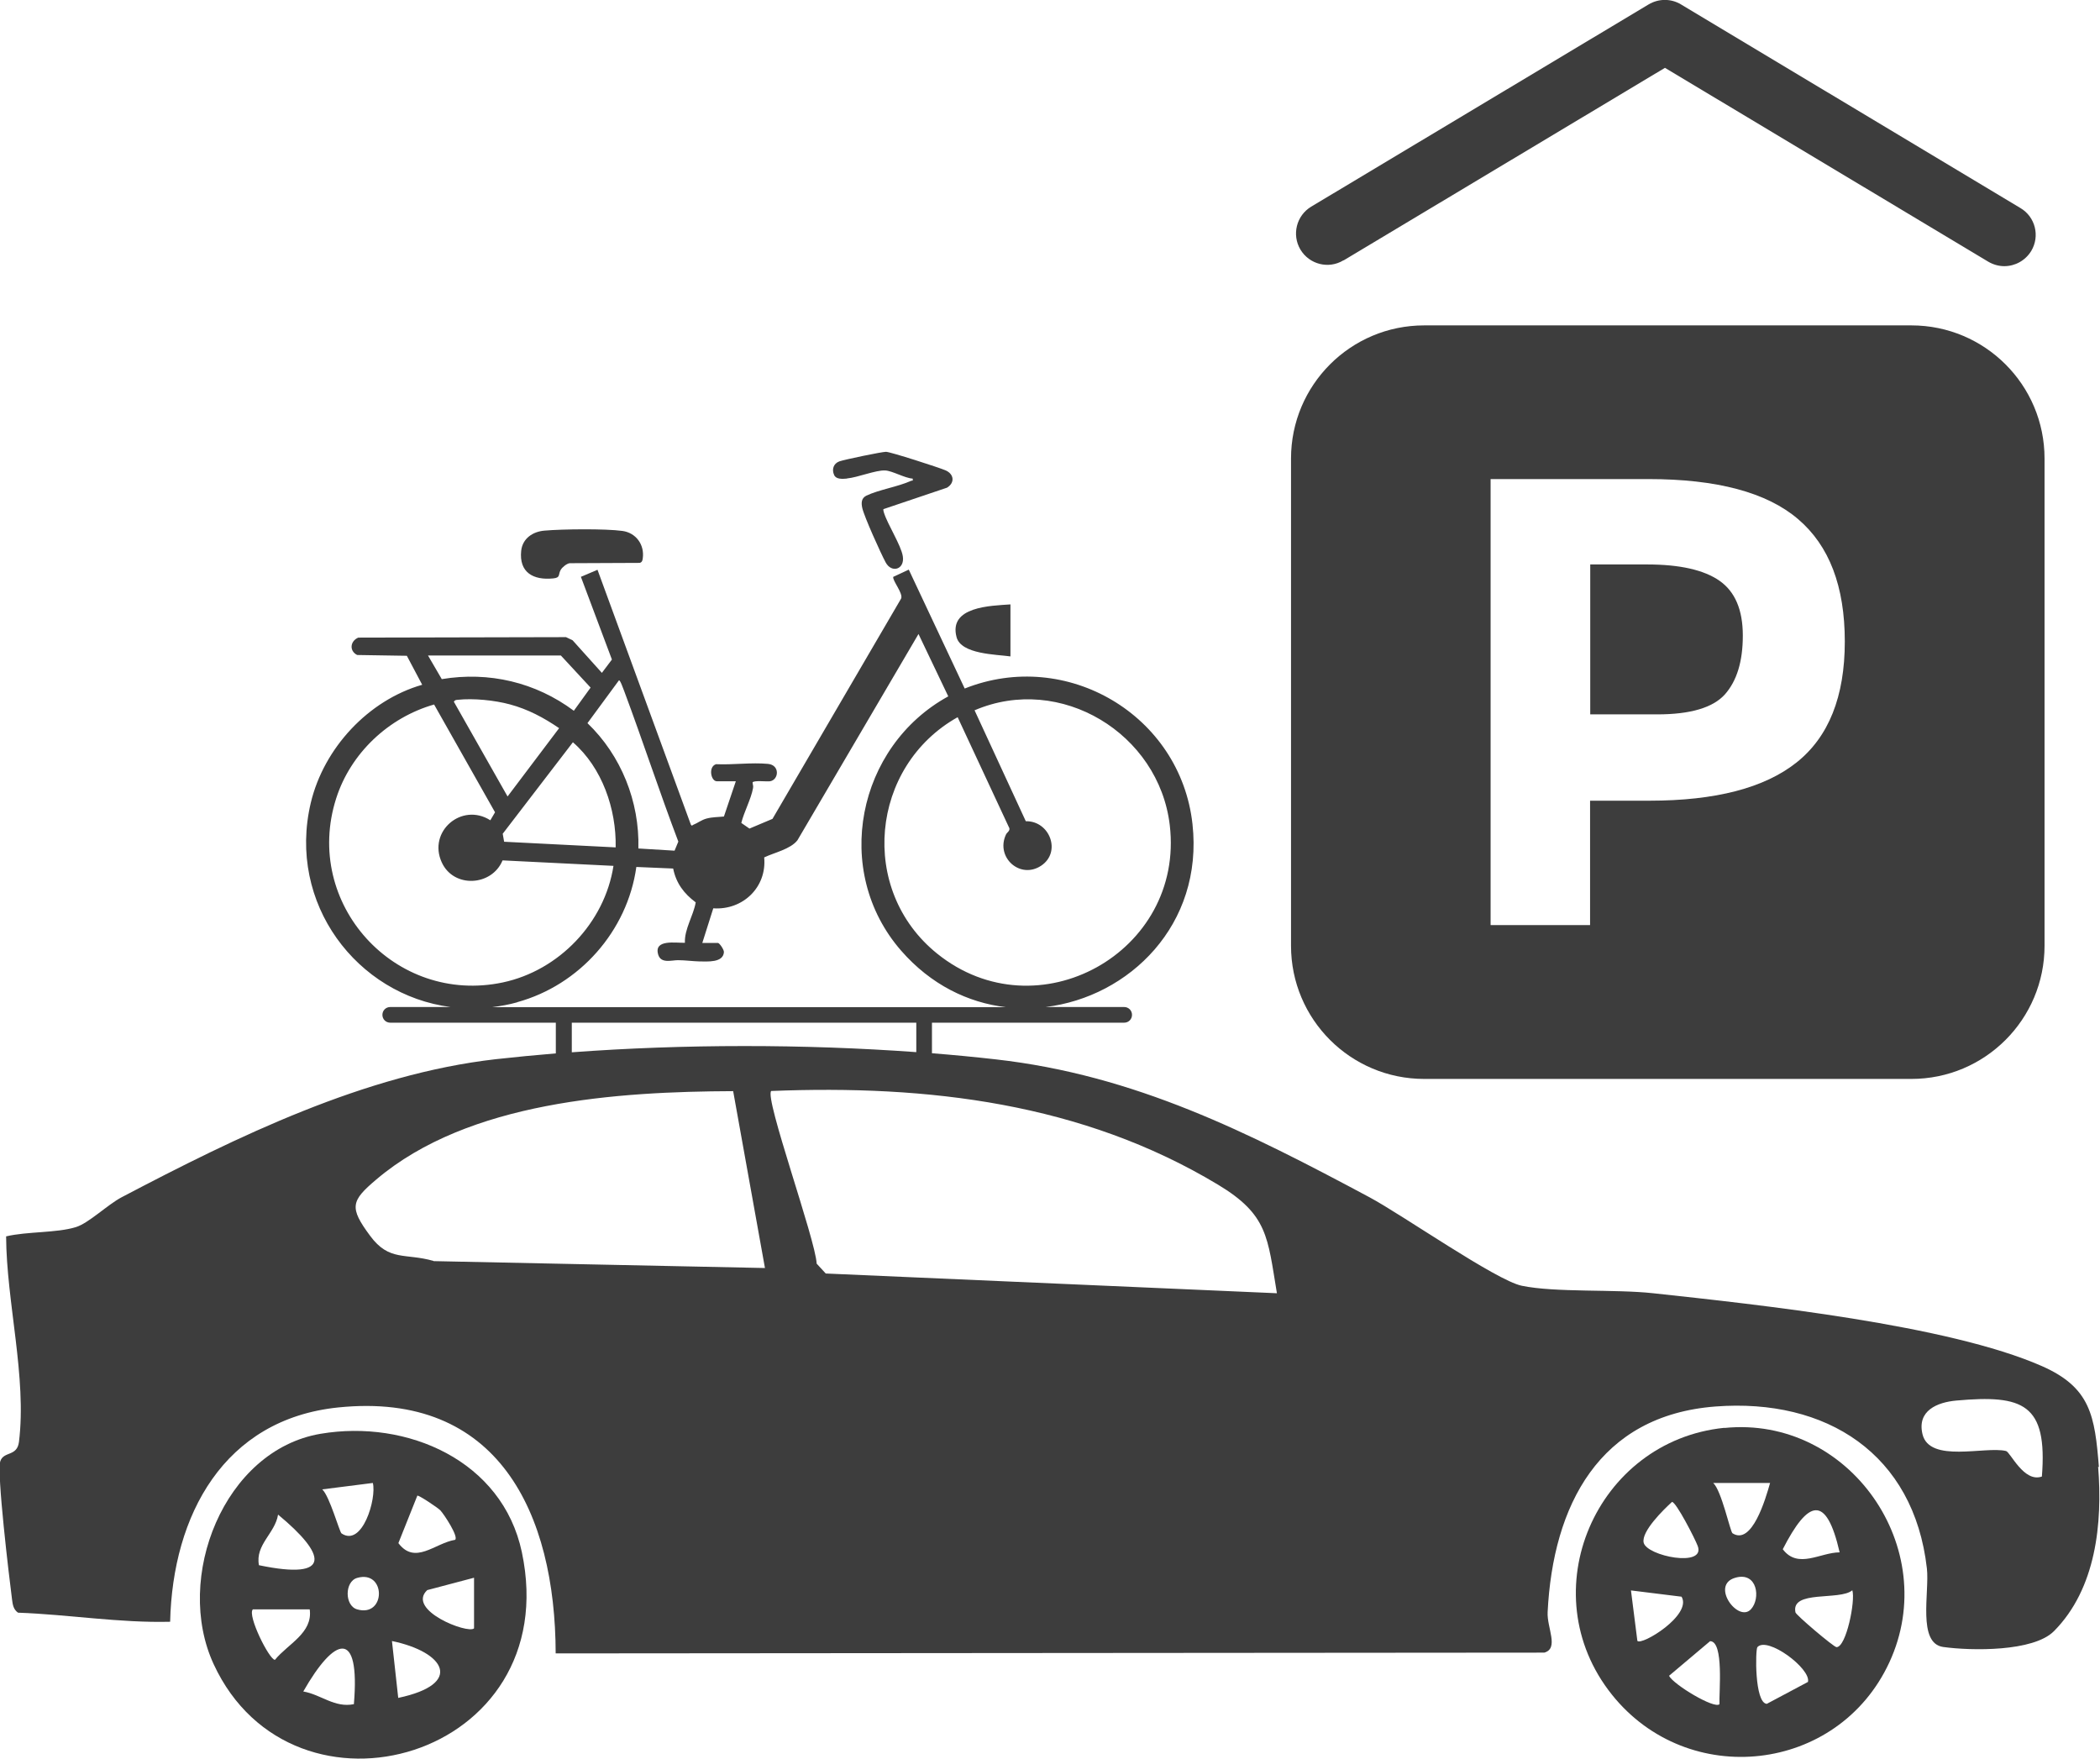
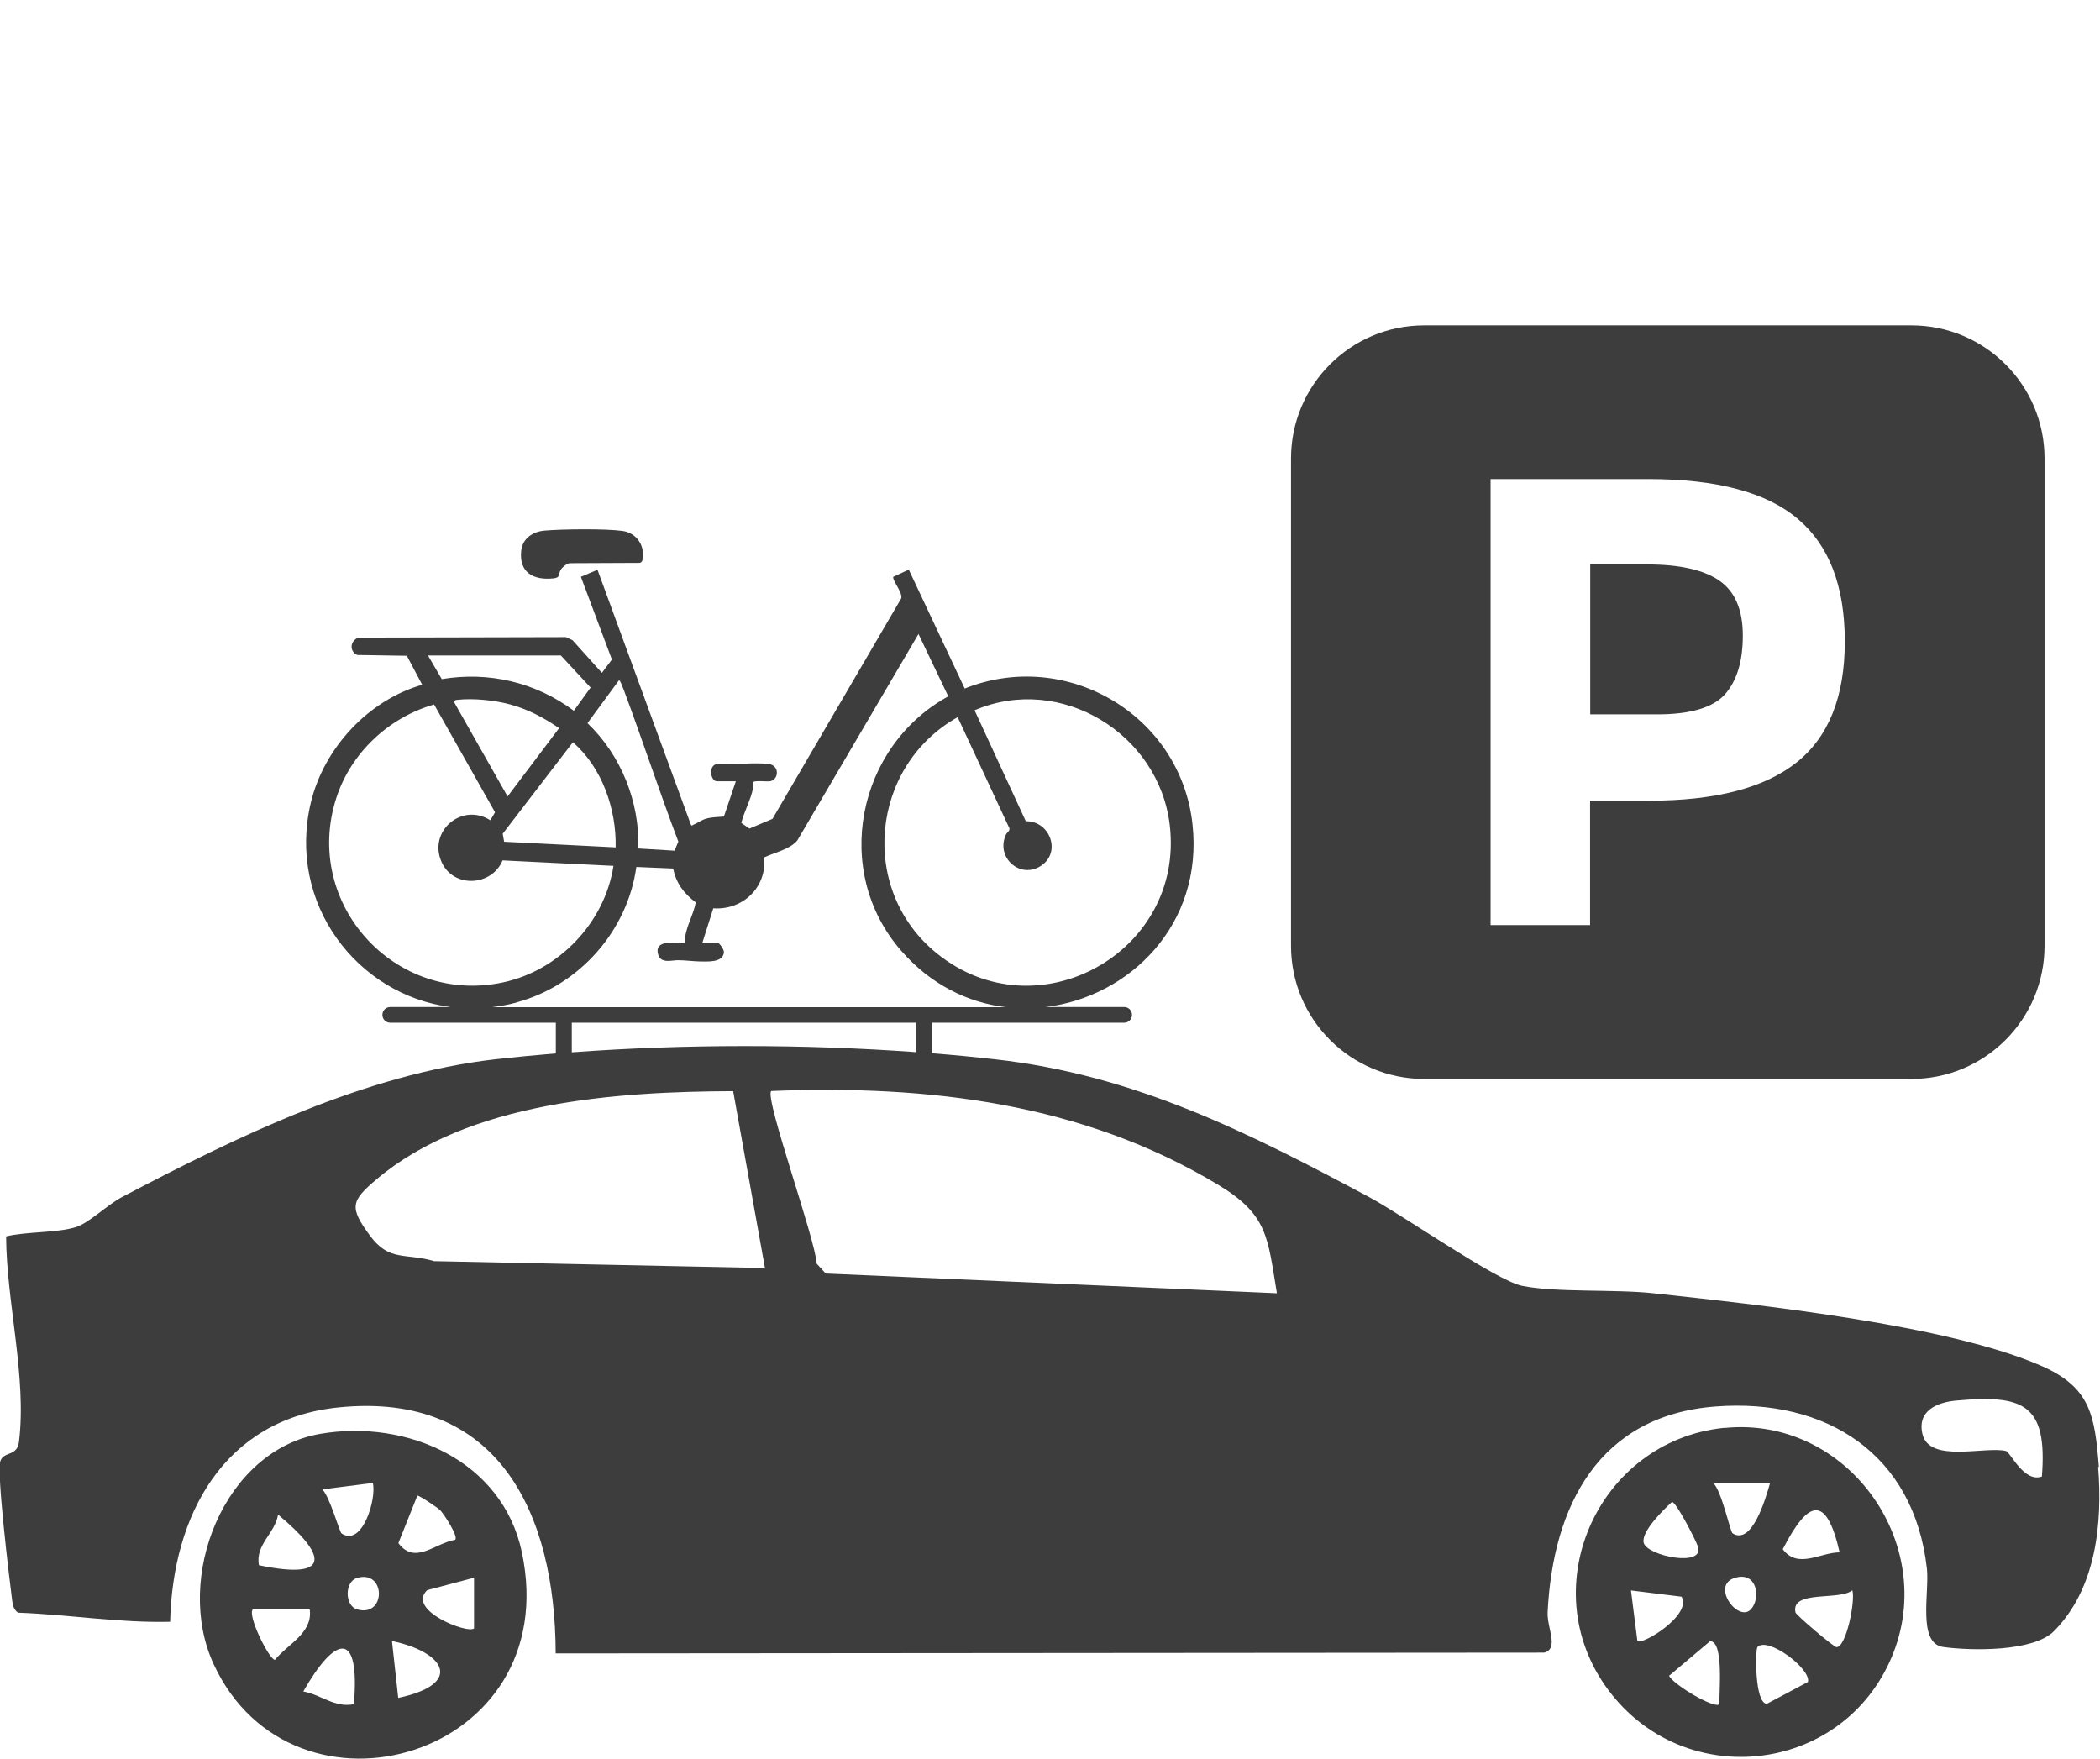
<svg xmlns="http://www.w3.org/2000/svg" id="Ebene_2" data-name="Ebene 2" width="134.05" height="112.26" viewBox="0 0 134.05 112.26">
  <defs>
    <style>
      .cls-1 {
        fill: #3d3d3d;
      }
    </style>
  </defs>
  <g id="Ebene_1-2" data-name="Ebene 1">
    <g>
      <path class="cls-1" d="M133.98,93.65c-.26-3.28-.53-5.08-3.64-6.45-5.97-2.63-18.07-3.92-24.81-4.65-2.46-.27-6.25-.03-8.4-.48-1.64-.35-7.61-4.52-9.7-5.64-7.74-4.14-14.98-7.81-23.88-8.81-1.32-.15-2.68-.28-4.06-.39v-1.95h12.27c.28,0,.5-.22.5-.5s-.22-.5-.5-.5h-5.02c5.34-.64,10.09-5.25,9.38-11.68-.77-6.96-8.04-11.24-14.54-8.65l-3.57-7.59-.99.46c-.07.23.65,1.06.5,1.39l-8.21,14.06-1.47.62-.52-.36c.17-.7.63-1.54.75-2.23.03-.14-.03-.23-.03-.36.1-.14.89-.04,1.11-.07.57-.09.65-1.04-.13-1.11-1.05-.1-2.25.07-3.31.02-.51.15-.34,1.09.05,1.09h1.21l-.76,2.25c-.38.04-.73.03-1.11.13-.33.09-.57.29-.85.4-.07.03-.07.1-.15-.01l-5.96-16.27-1.06.45,1.98,5.28-.64.85-1.87-2.08-.42-.2-13.26.03c-.52.22-.59.85-.07,1.11l3.17.05.98,1.85c-3.45.99-6.28,4.05-7.11,7.53-1.53,6.44,2.96,12.27,8.92,13.04h-3.85c-.28,0-.5.22-.5.5s.22.5.5.5h10.57v1.96c-1.3.11-2.58.23-3.83.37-8.35.95-16.51,4.94-23.88,8.81-.91.48-2.11,1.66-2.93,1.91-1.24.38-3.1.27-4.45.59.02,4.18,1.33,9,.82,13.12-.12.95-.97.58-1.19,1.23-.24.71.57,7.45.75,8.84.04.32.09.63.38.83,3.27.12,6.45.66,9.71.58.16-6.8,3.43-12.93,10.73-13.68,10.23-1.05,13.86,6.77,13.88,15.7l63.11-.05c.95-.27.16-1.59.21-2.58.34-6.81,3.28-12.56,10.71-13.13,7.09-.54,12.67,3.02,13.5,10.34.17,1.52-.62,4.78,1.04,5.01,1.81.25,5.76.31,7.07-1.01,2.69-2.71,3.11-6.89,2.82-10.5ZM64.42,52.83c.08.21-.14.29-.21.45-.67,1.45.91,2.87,2.25,1.98,1.31-.87.55-2.87-.98-2.84l-3.27-7.08c5.48-2.35,11.77,1.48,12.46,7.33.96,8.12-8.46,13.35-14.85,8.2-5.04-4.06-4.27-11.96,1.31-15.09l3.28,7.04ZM39.51,43.43c.08-.05.29.59.33.67,1.19,3.19,2.25,6.43,3.46,9.62l-.24.58-2.31-.14c.08-2.99-1.1-5.94-3.25-8l2-2.72ZM36.57,47.38c1.86,1.61,2.78,4.26,2.73,6.71l-7.12-.36-.09-.51,4.48-5.84ZM28.98,44.78c.06-.1.14-.1.24-.11.99-.11,2.36.03,3.32.29,1.16.31,2.17.85,3.15,1.52l-3.29,4.36-3.43-6.05ZM35.8,41.84l1.9,2.05-1.07,1.48c-2.44-1.82-5.42-2.52-8.43-2.02l-.88-1.51h8.48ZM21.46,50.96c.92-2.88,3.34-5.16,6.25-5.99l3.89,6.88-.3.51c-1.82-1.16-4.01.71-3.1,2.69.76,1.66,3.2,1.52,3.88-.13l7.08.35c-.56,3.63-3.48,6.68-7.06,7.44-6.89,1.46-12.79-5.03-10.64-11.75ZM33.02,63.97c3.97-1.09,7.03-4.54,7.6-8.63l2.35.1c.19.94.69,1.6,1.44,2.16-.15.86-.73,1.71-.69,2.58-.57.02-2.02-.25-1.7.77.18.57.86.34,1.25.34.45,0,.95.07,1.38.08.49,0,1.52.1,1.56-.6,0-.17-.29-.58-.38-.58h-1l.7-2.21c1.89.13,3.43-1.35,3.25-3.25.65-.31,1.67-.52,2.12-1.09l7.73-13.17,1.9,3.98c-5.82,3.19-7.44,11.15-3.01,16.23,1.9,2.18,4.27,3.32,6.68,3.61H31.42c.53-.07,1.06-.16,1.59-.31ZM36.5,65.28h21.99v1.88c-7.15-.52-14.86-.52-21.99.01v-1.89ZM27.68,80.49c-1.8-.52-2.83.05-4.05-1.6-1.35-1.82-1.23-2.23.39-3.6,5.89-5,15.41-5.61,22.78-5.64l2.03,11.29-21.15-.44ZM52.71,81.29l-.58-.63c-.07-1.54-3.35-10.6-2.9-11.02,10-.4,19.85.76,28.52,5.98,3.19,1.92,3.16,3.34,3.76,6.93l-28.8-1.26ZM130.34,94.25c-1.15.41-2.01-1.56-2.29-1.63-1.32-.32-4.88.79-5.33-1.07-.36-1.5.93-2.04,2.16-2.15,4.26-.38,5.83.2,5.46,4.85Z" />
      <path class="cls-1" d="M110.07,91.14c-8.18.83-12.41,10.49-7.17,17.04,4.86,6.07,14.42,5.01,17.7-2.06,3.38-7.29-2.56-15.78-10.53-14.97ZM117.43,99.09c-1.23,0-2.66,1.09-3.63-.2,1.61-3.14,2.77-3.56,3.63.2ZM112.99,94.66c-.29,1.03-1.16,4.01-2.4,3.21-.14-.09-.7-2.73-1.23-3.21h3.63ZM106.73,95.87c.26,0,1.46,2.33,1.64,2.81.53,1.4-3.25.65-3.45-.21-.16-.71,1.27-2.11,1.81-2.6ZM104.52,104.75l-.41-3.23,3.23.4c.69,1.17-2.55,3.14-2.82,2.82ZM109.76,108.78c-.31.33-2.94-1.25-3.22-1.81l2.62-2.21c.9,0,.56,3.31.6,4.03ZM110.77,100.71c1.42-.41,1.63,1.33,1,2.01-.81.89-2.62-1.55-1-2.01ZM115.41,107.36l-2.63,1.4c-.79-.06-.73-3.48-.6-3.62.64-.71,3.42,1.37,3.23,2.21ZM117.23,105.14c-.17,0-2.59-2.05-2.62-2.22-.31-1.45,2.83-.73,3.63-1.41.21.66-.39,3.64-1.01,3.63Z" />
      <path class="cls-1" d="M20.47,91.52c-6.18,1.04-9.38,9.21-6.83,14.71,5.08,10.97,22.46,6,19.67-7.16-1.24-5.84-7.32-8.48-12.84-7.55ZM26.63,95.47c.06-.07,1.32.77,1.48.94.25.27,1.18,1.69.94,1.88-1.29.21-2.55,1.63-3.62.21l1.21-3.03ZM23.8,94.66c.25.99-.67,4.12-2,3.22-.13-.09-.76-2.38-1.23-2.81l3.23-.41ZM17.75,96.68c3.06,2.53,3.53,4.22-1.22,3.23-.25-1.31,1.03-2.03,1.22-3.23ZM17.55,105.95c-.36,0-1.78-2.85-1.41-3.22h3.63c.21,1.51-1.39,2.2-2.22,3.22ZM22.59,108.78c-1.23.25-2.09-.61-3.23-.81,1.99-3.49,3.64-4.08,3.23.81ZM22.8,102.73c-.81-.23-.81-1.78,0-2.01,1.85-.53,1.85,2.54,0,2.01ZM25.42,108.38l-.4-3.63c3.38.7,4.61,2.74.4,3.63ZM27.27,101.5l2.99-.79v3.23c-.38.38-4.34-1.16-2.99-2.44Z" />
-       <path class="cls-1" d="M54.07,30.54c.67-.06,1.84-.54,2.43-.51.46.02,1.25.49,1.76.52.03.18-.02.11-.1.14-.83.38-2.07.57-2.86.95-.32.16-.33.46-.26.78.12.55,1.19,2.92,1.5,3.49.38.69,1.22.44,1.09-.4-.11-.71-.97-2.02-1.21-2.8-.02-.07-.04-.14-.03-.21l4.06-1.37c.51-.31.46-.87-.1-1.11-.42-.18-3.49-1.17-3.79-1.18-.28,0-2.67.5-2.98.61-.38.14-.5.52-.33.88.13.28.54.24.81.22Z" />
      <path class="cls-1" d="M35.32,36.92c.48-.05.29-.24.48-.56.1-.16.37-.38.56-.41l4.48-.02c.15-.05.17-.15.19-.29.12-.87-.43-1.63-1.3-1.75-1.09-.15-3.83-.12-4.97-.02-.74.06-1.4.49-1.49,1.28-.15,1.4.78,1.9,2.05,1.77Z" />
-       <path class="cls-1" d="M64.5,41.9v-3.32c-1.26.09-3.96.13-3.44,2.09.29,1.1,2.54,1.1,3.44,1.23Z" />
      <path class="cls-1" d="M110.11,44.32c.76-.86,1.14-2.1,1.14-3.75s-.5-2.81-1.49-3.5c-.99-.69-2.53-1.04-4.62-1.04h-3.63v9.57h4.28c2.12,0,3.56-.43,4.32-1.28Z" />
      <path class="cls-1" d="M90.91,68.87h31.1c4.7,0,8.5-3.81,8.5-8.5v-31.1c0-4.7-3.81-8.5-8.5-8.5h-31.1c-4.7,0-8.5,3.81-8.5,8.5v31.1c0,4.7,3.81,8.5,8.5,8.5ZM95.16,30.58h10.06c4.37,0,7.56.85,9.55,2.55,2,1.7,2.99,4.3,2.99,7.82s-1.03,6.09-3.08,7.72c-2.05,1.63-5.18,2.44-9.39,2.44h-3.79v7.94h-6.35v-28.47Z" />
-       <path class="cls-1" d="M85.77,16.62l20.51-12.29,20.63,12.37c.32.19.68.29,1.03.29.68,0,1.34-.35,1.72-.97.57-.95.26-2.18-.69-2.74L107.3.28c-.63-.38-1.42-.38-2.06,0l-21.54,12.91c-.95.57-1.25,1.8-.69,2.74.57.95,1.8,1.26,2.74.69Z" />
    </g>
  </g>
</svg>